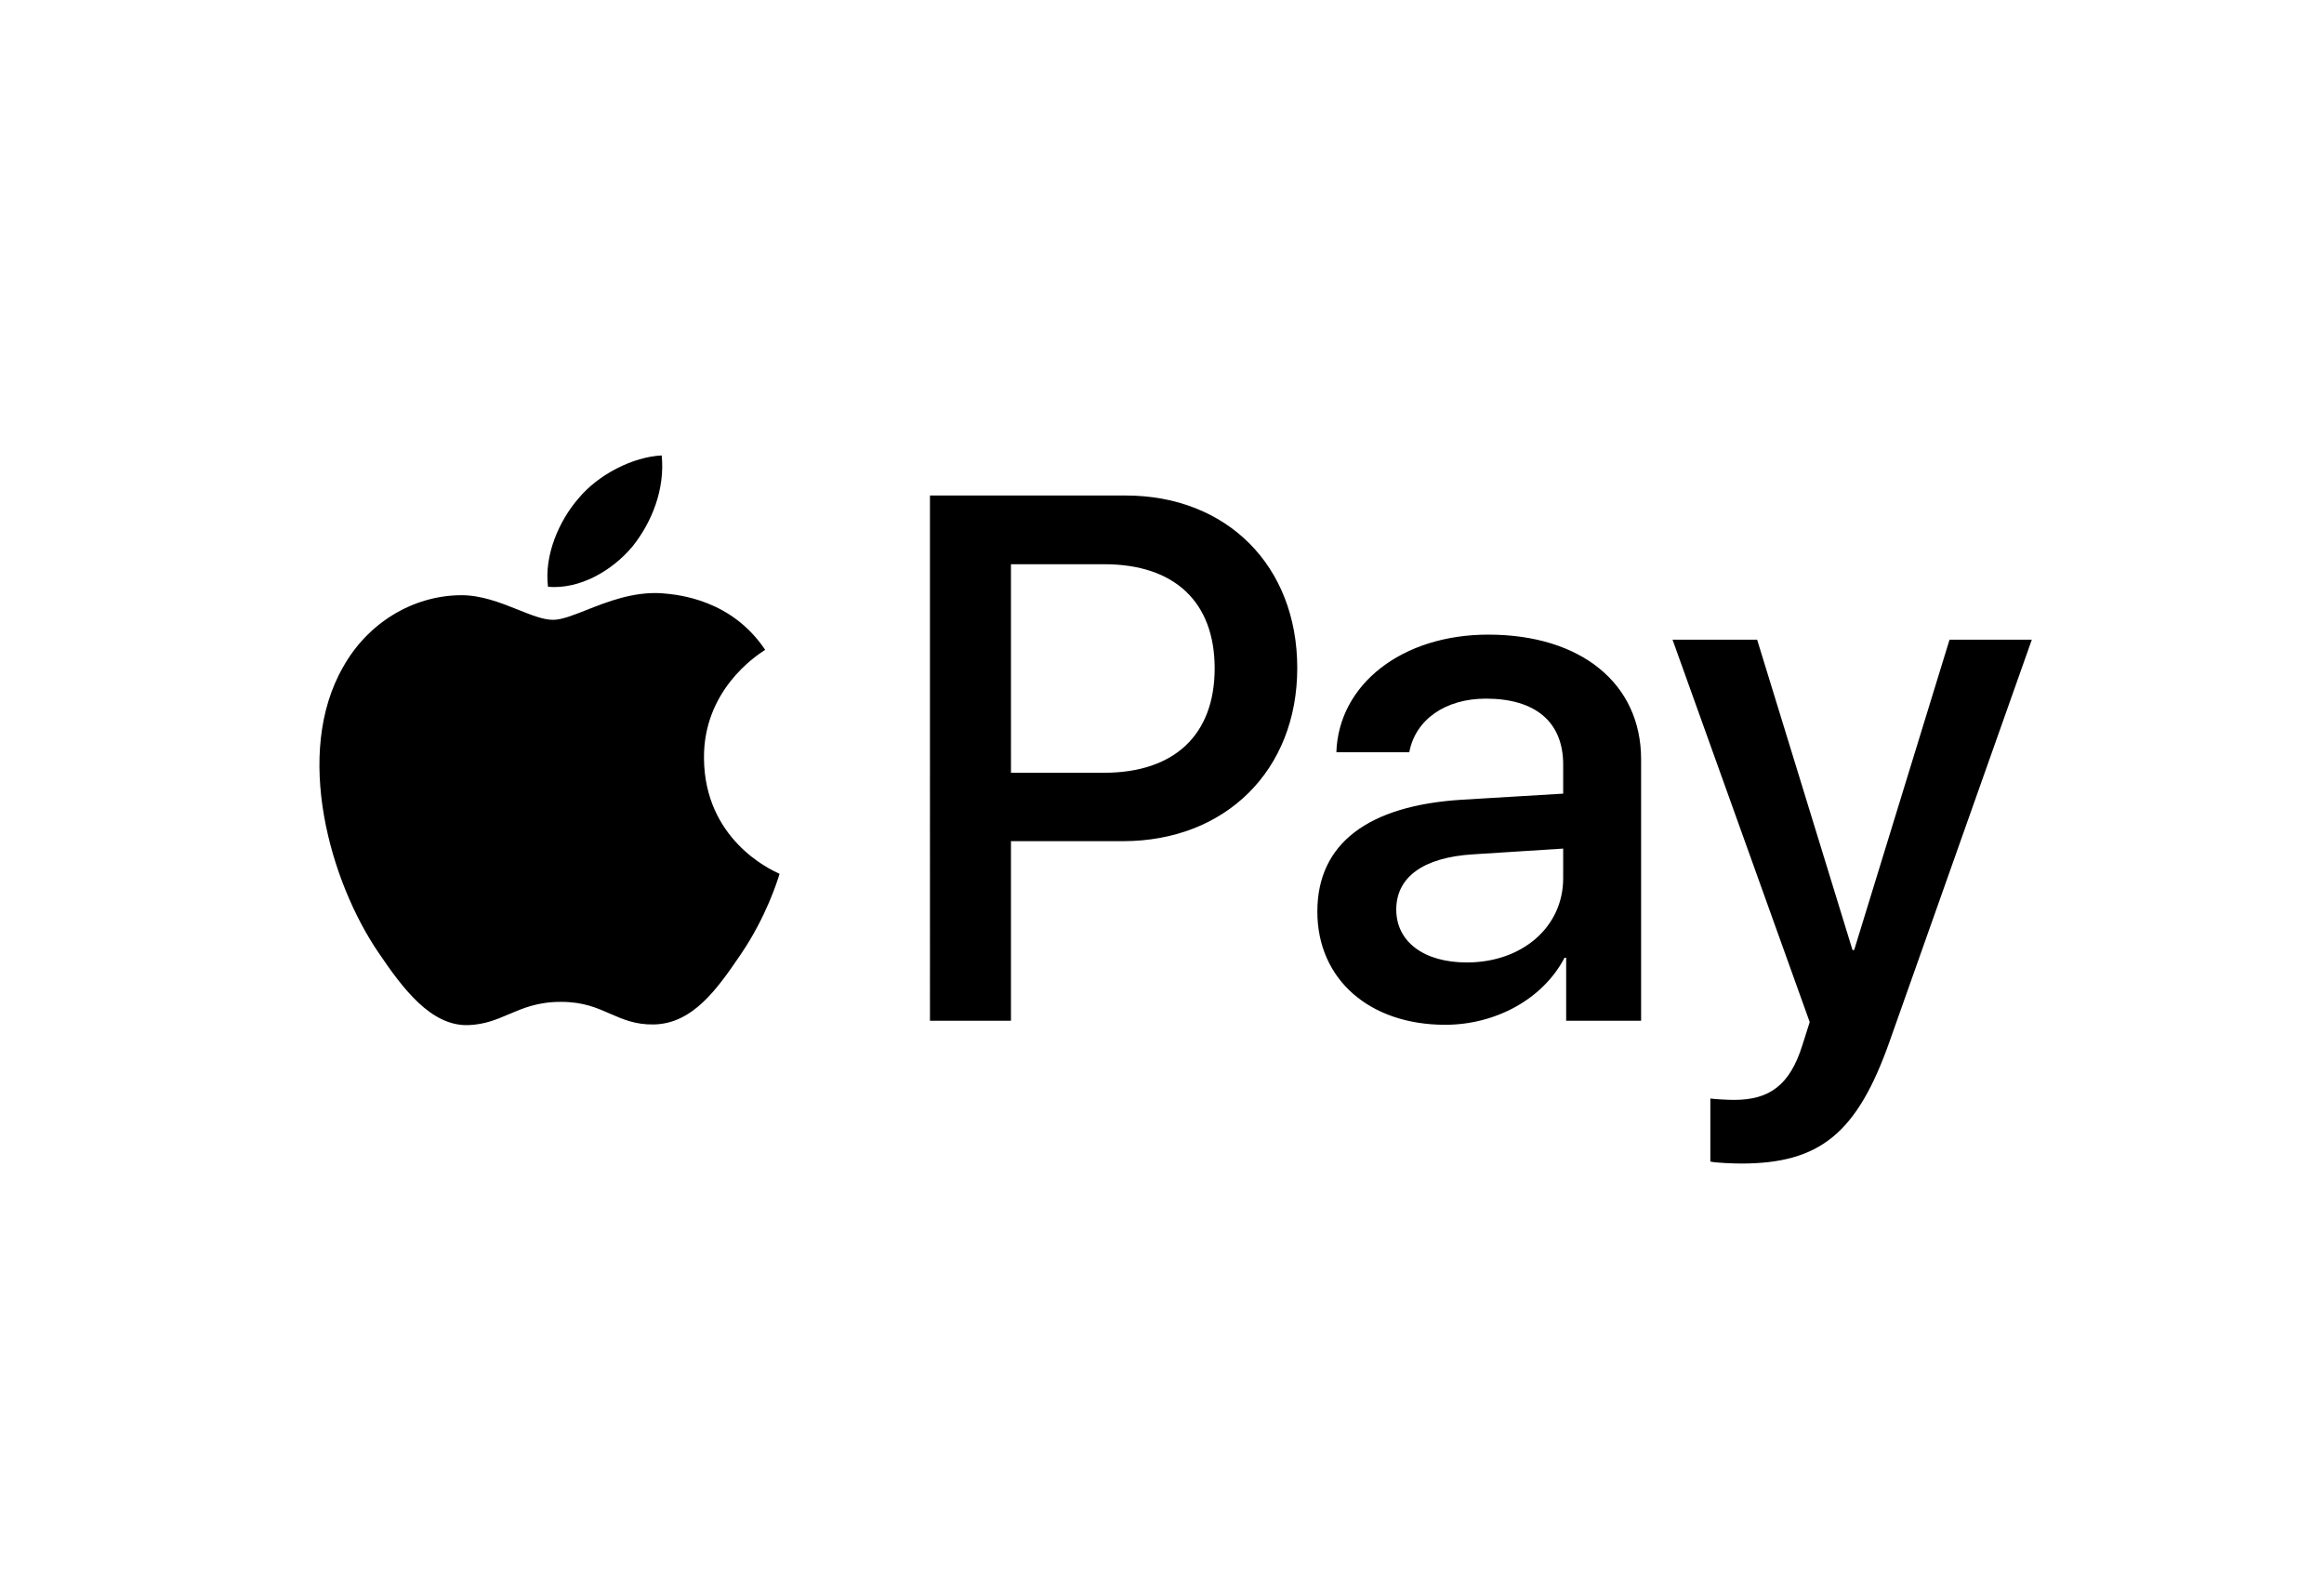
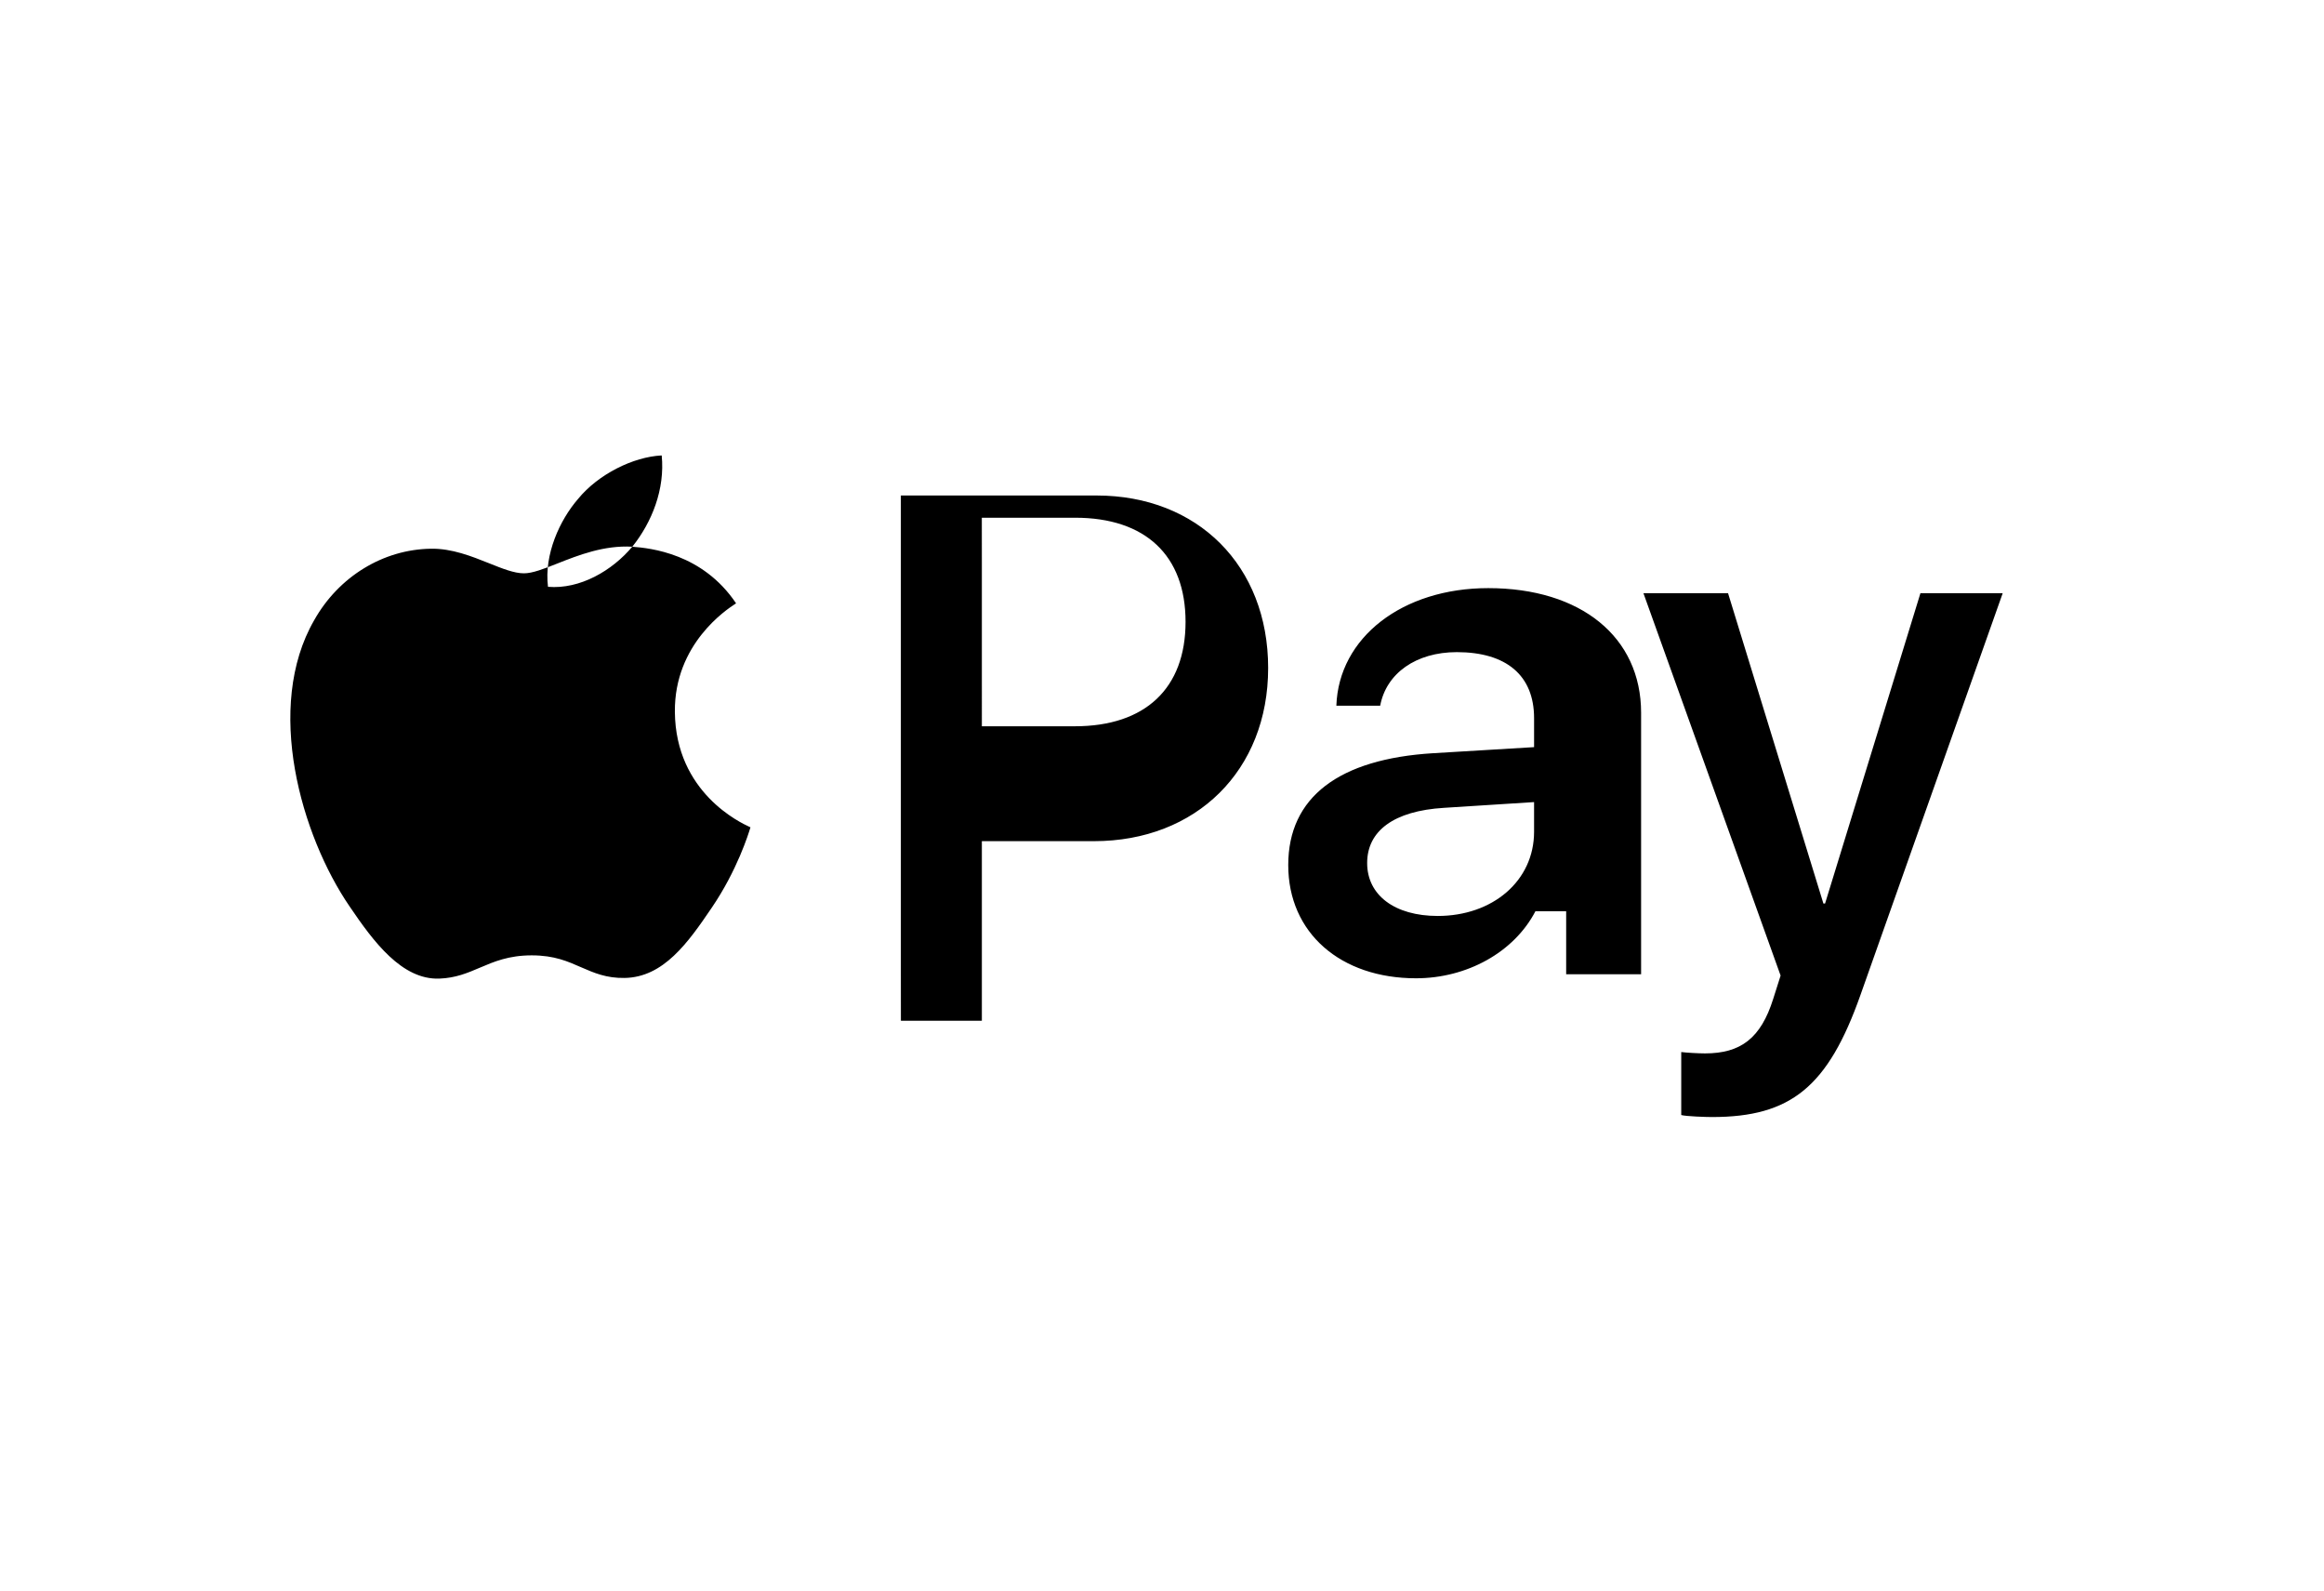
<svg xmlns="http://www.w3.org/2000/svg" viewBox="0 0 566.93 387.9">
-   <path fill="#fff" d="M0 0h566.93v387.9H0z" />
-   <path fill-rule="evenodd" d="M154.24 133.33c-4.9 5.83-12.73 10.43-20.56 9.78-.98-7.89 2.86-16.27 7.34-21.44 4.9-6 13.46-10.27 20.4-10.6.82 8.22-2.37 16.27-7.18 22.27Zm7.1 11.34c-6.9-.4-13.2 2.09-18.28 4.1-3.27 1.29-6.04 2.39-8.15 2.39-2.37 0-5.25-1.15-8.49-2.45-4.25-1.7-9.1-3.64-14.19-3.55-11.67.16-22.52 6.82-28.48 17.42-12.24 21.2-3.18 52.58 8.65 69.84 5.79 8.54 12.73 17.91 21.87 17.58 4.02-.15 6.91-1.39 9.91-2.67 3.45-1.47 7.03-3 12.62-3s8.82 1.49 12.1 2.92c3.13 1.36 6.12 2.67 10.58 2.59 9.47-.17 15.42-8.54 21.22-17.09 6.25-9.17 9-18.12 9.42-19.48l.05-.16s-.09-.05-.22-.11c-2.09-.96-18.06-8.33-18.22-28.07-.15-16.57 12.67-24.97 14.69-26.29l.24-.16c-8.16-12.16-20.89-13.47-25.29-13.8Zm65.52 104.26V120.84h47.74c24.64 0 41.86 17.09 41.86 42.07s-17.54 42.23-42.51 42.23h-27.33v43.79h-19.75Zm19.75-111.33h22.77c17.14 0 26.93 9.2 26.93 25.39s-9.79 25.47-27.01 25.47h-22.68V137.6Zm135.05 95.97c-5.22 10.02-16.73 16.35-29.13 16.35-18.36 0-31.17-11.01-31.17-27.61s12.4-25.88 35.33-27.28l24.64-1.48v-7.07c0-10.43-6.77-16.1-18.85-16.1-9.96 0-17.22 5.18-18.69 13.06H326c.57-16.6 16.07-28.67 37.05-28.67 22.6 0 37.29 11.91 37.29 30.4v63.76h-18.28v-15.36h-.41Zm-23.83 1.15c-10.53 0-17.22-5.09-17.22-12.9s6.45-12.73 18.77-13.47l21.95-1.4v7.23c0 12-10.12 20.54-23.5 20.54Zm103.14 19.22c-7.92 22.43-16.97 29.82-36.23 29.82-1.47 0-6.36-.16-7.51-.49v-15.36c1.22.16 4.24.33 5.79.33 8.73 0 13.63-3.7 16.65-13.31l1.8-5.67-33.46-93.25h20.64l23.26 75.67h.41l23.26-75.67h20.07l-34.68 97.93Z" />
+   <path fill-rule="evenodd" d="M154.24 133.33c-4.9 5.83-12.73 10.43-20.56 9.78-.98-7.89 2.86-16.27 7.34-21.44 4.9-6 13.46-10.27 20.4-10.6.82 8.22-2.37 16.27-7.18 22.27Zc-6.9-.4-13.2 2.09-18.28 4.1-3.27 1.29-6.04 2.39-8.15 2.39-2.37 0-5.25-1.15-8.49-2.45-4.25-1.7-9.1-3.64-14.19-3.55-11.67.16-22.52 6.82-28.48 17.42-12.24 21.2-3.18 52.58 8.65 69.84 5.79 8.54 12.73 17.91 21.87 17.58 4.02-.15 6.91-1.39 9.91-2.67 3.45-1.47 7.03-3 12.62-3s8.82 1.49 12.1 2.92c3.13 1.36 6.12 2.67 10.58 2.59 9.47-.17 15.42-8.54 21.22-17.09 6.25-9.17 9-18.12 9.42-19.48l.05-.16s-.09-.05-.22-.11c-2.09-.96-18.06-8.33-18.22-28.07-.15-16.57 12.67-24.97 14.69-26.29l.24-.16c-8.16-12.16-20.89-13.47-25.29-13.8Zm65.52 104.26V120.84h47.74c24.64 0 41.86 17.09 41.86 42.07s-17.54 42.23-42.51 42.23h-27.33v43.79h-19.75Zm19.75-111.33h22.77c17.14 0 26.93 9.2 26.93 25.39s-9.79 25.47-27.01 25.47h-22.68V137.6Zm135.05 95.97c-5.22 10.02-16.73 16.35-29.13 16.35-18.36 0-31.17-11.01-31.17-27.61s12.4-25.88 35.33-27.28l24.64-1.48v-7.07c0-10.43-6.77-16.1-18.85-16.1-9.96 0-17.22 5.18-18.69 13.06H326c.57-16.6 16.07-28.67 37.05-28.67 22.6 0 37.29 11.91 37.29 30.4v63.76h-18.28v-15.36h-.41Zm-23.83 1.15c-10.53 0-17.22-5.09-17.22-12.9s6.45-12.73 18.77-13.47l21.95-1.4v7.23c0 12-10.12 20.54-23.5 20.54Zm103.14 19.22c-7.92 22.43-16.97 29.82-36.23 29.82-1.47 0-6.36-.16-7.51-.49v-15.36c1.22.16 4.24.33 5.79.33 8.73 0 13.63-3.7 16.65-13.31l1.8-5.67-33.46-93.25h20.64l23.26 75.67h.41l23.26-75.67h20.07l-34.68 97.93Z" />
</svg>